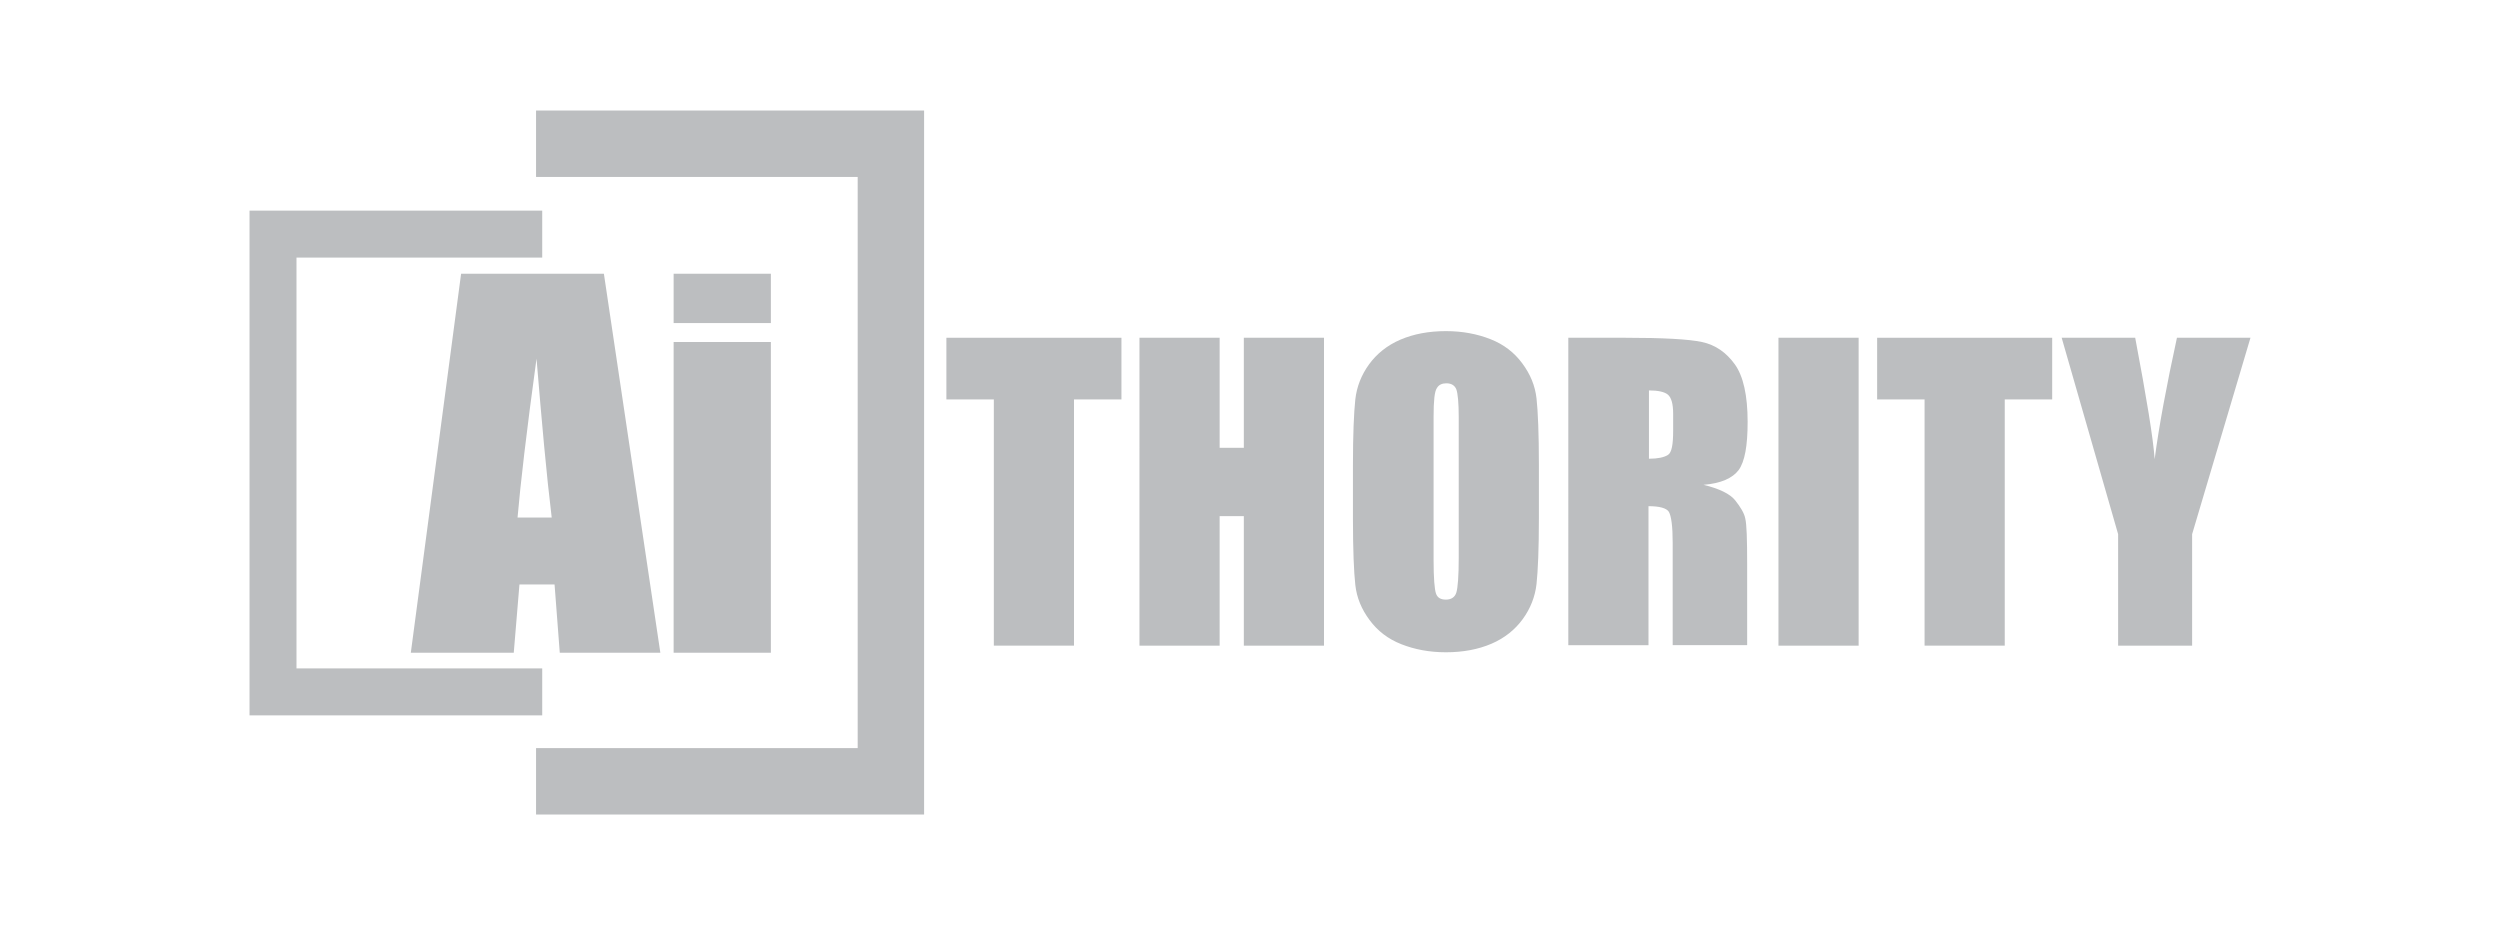
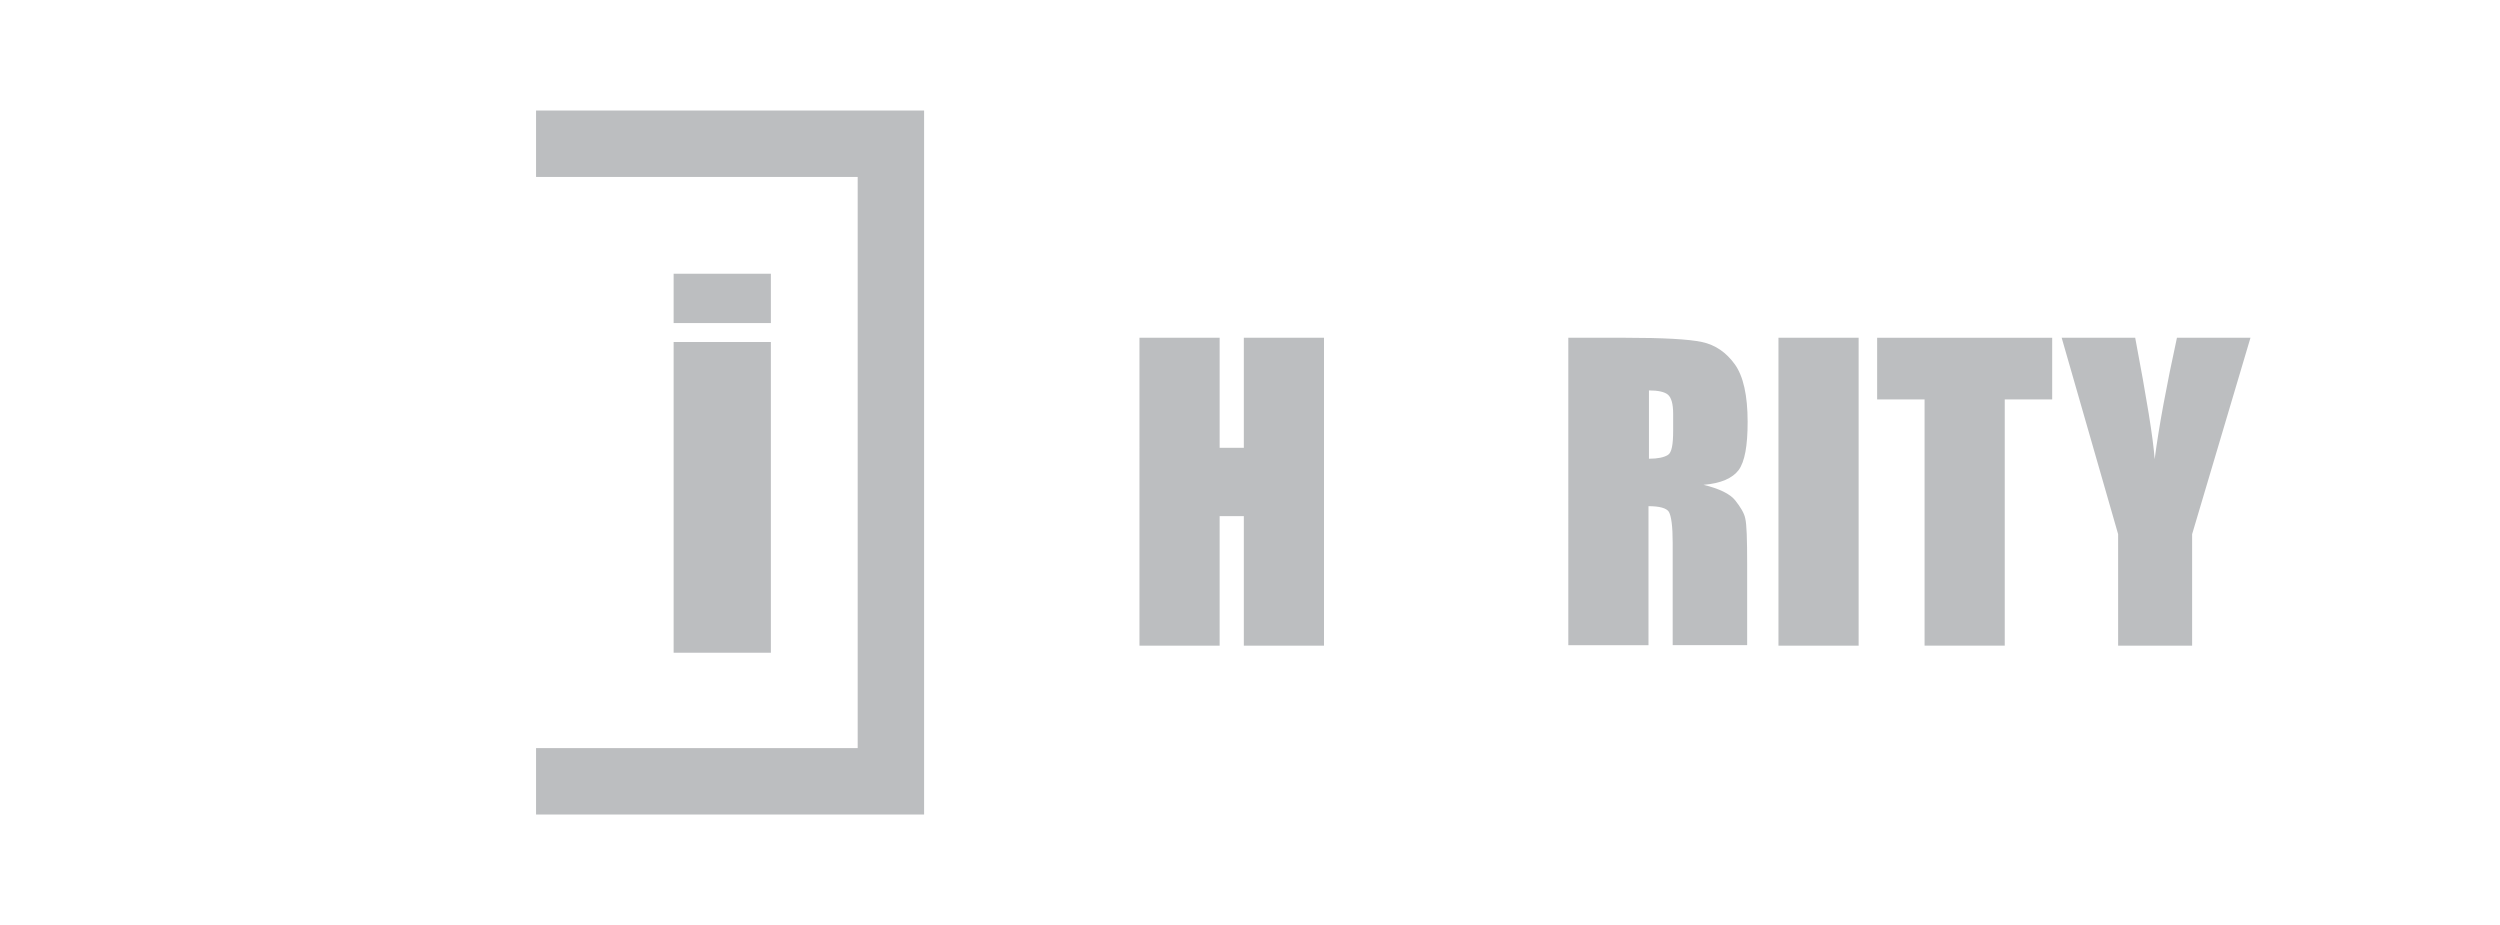
<svg xmlns="http://www.w3.org/2000/svg" version="1.1" id="Layer_1" x="0px" y="0px" viewBox="0 0 527 195" style="enable-background:new 0 0 527 195;" xml:space="preserve">
  <style type="text/css"> .st0{fill:#BCBEC0;} </style>
  <g>
    <g>
-       <path class="st0" d="M127.3,57.7l11.9,79.9h-21.2l-1.1-14.4h-7.4l-1.2,14.4H86.6l10.6-79.9H127.3z M116.3,109.1 c-1.1-9-2.1-20.2-3.2-33.5c-2.1,15.3-3.4,26.5-4,33.5H116.3z" />
-     </g>
+       </g>
    <g>
-       <path class="st0" d="M236.4,71.2v13h-10v51.9h-16.9V84.2h-10v-13H236.4z" />
      <path class="st0" d="M279.1,71.2v64.9h-16.9v-27.3h-5.1v27.3h-16.9V71.2h16.9v23.2h5.1V71.2H279.1z" />
-       <path class="st0" d="M324.4,109.2c0,6.5-0.2,11.1-0.5,13.9c-0.3,2.7-1.3,5.2-2.9,7.4c-1.6,2.2-3.8,4-6.6,5.2 c-2.8,1.2-6,1.8-9.6,1.8c-3.5,0-6.6-0.6-9.4-1.7s-5-2.8-6.7-5.1c-1.7-2.3-2.7-4.7-3-7.4c-0.3-2.7-0.5-7.4-0.5-14V98.1 c0-6.5,0.2-11.1,0.5-13.9c0.3-2.7,1.3-5.2,2.9-7.4c1.6-2.2,3.8-4,6.6-5.2c2.8-1.2,6-1.8,9.6-1.8c3.5,0,6.6,0.6,9.4,1.7 c2.8,1.1,5,2.8,6.7,5.1c1.7,2.3,2.7,4.7,3,7.4c0.3,2.7,0.5,7.4,0.5,14V109.2z M307.5,87.9c0-3-0.2-5-0.5-5.8 c-0.3-0.8-1-1.3-2.1-1.3c-0.9,0-1.6,0.3-2,1c-0.5,0.7-0.7,2.7-0.7,6v30.3c0,3.8,0.2,6.1,0.5,7c0.3,0.9,1,1.3,2.1,1.3 c1.1,0,1.9-0.5,2.2-1.5c0.3-1,0.5-3.4,0.5-7.3V87.9z" />
      <path class="st0" d="M330.7,71.2h11.9c8,0,13.4,0.3,16.2,0.9c2.8,0.6,5.1,2.2,6.9,4.7c1.8,2.5,2.7,6.6,2.7,12.1 c0,5.1-0.6,8.4-1.9,10.2c-1.3,1.7-3.7,2.8-7.4,3.1c3.3,0.8,5.6,1.9,6.7,3.3c1.1,1.4,1.9,2.7,2.1,3.8c0.3,1.2,0.4,4.4,0.4,9.6v17.1 h-15.7v-21.6c0-3.5-0.3-5.6-0.8-6.5c-0.5-0.8-2-1.2-4.3-1.2v29.3h-16.9V71.2z M347.6,82.3v14.4c1.9,0,3.2-0.3,4-0.8 c0.8-0.5,1.1-2.2,1.1-5.1v-3.6c0-2.1-0.4-3.4-1.1-4C350.9,82.6,349.5,82.3,347.6,82.3z" />
      <path class="st0" d="M391.8,71.2v64.9h-16.9V71.2H391.8z" />
      <path class="st0" d="M432.6,71.2v13h-10v51.9h-16.9V84.2h-10v-13H432.6z" />
      <path class="st0" d="M474.4,71.2l-12.3,41.4v23.5h-15.6v-23.5l-11.9-41.4h15.5c2.4,12.7,3.8,21.2,4.1,25.6 c0.9-6.9,2.5-15.5,4.7-25.6H474.4z" />
    </g>
    <g>
      <path class="st0" d="M162.5,57.7v10.4H142V57.7H162.5z M162.5,72.1v65.5H142V72.1H162.5z" />
    </g>
    <g>
-       <polygon class="st0" points="114.3,150.8 52.6,150.8 52.6,44.4 114.3,44.4 114.3,54.3 62.5,54.3 62.5,140.9 114.3,140.9 " />
-     </g>
+       </g>
    <g>
      <polygon class="st0" points="194.8,171.7 113,171.7 113,157.7 180.8,157.7 180.8,37.3 113,37.3 113,23.3 194.8,23.3 " />
    </g>
  </g>
</svg>